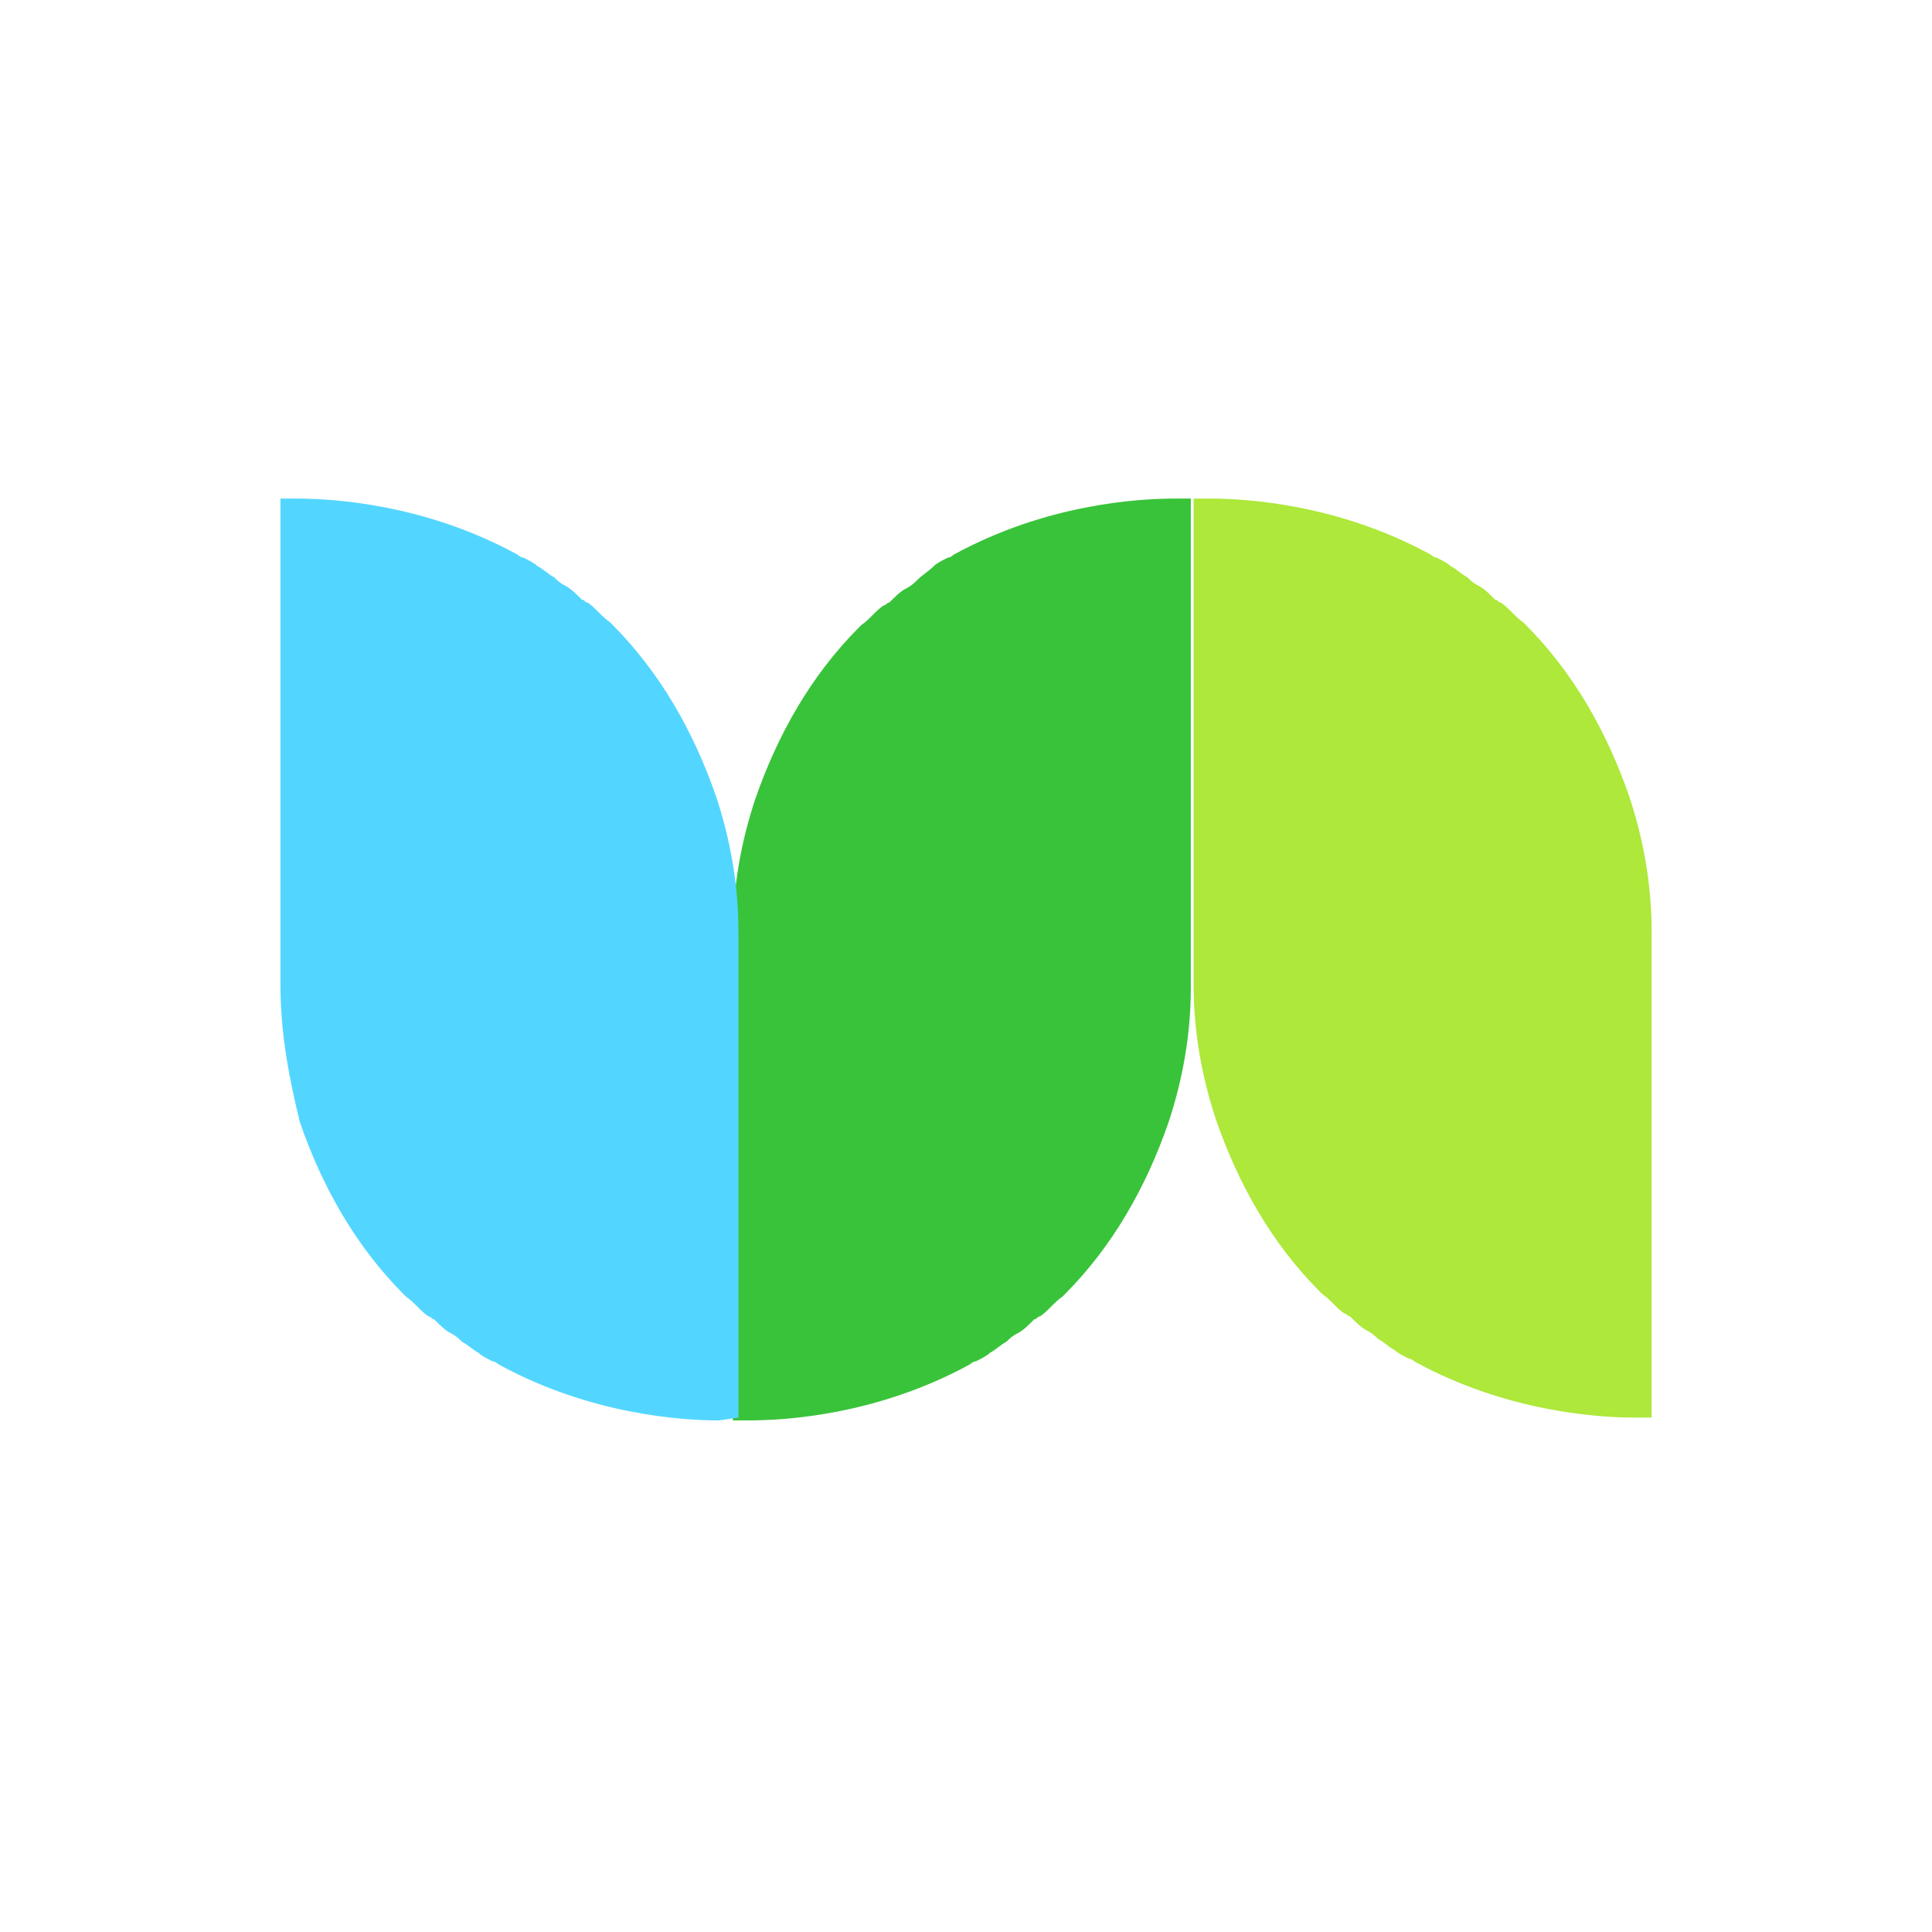
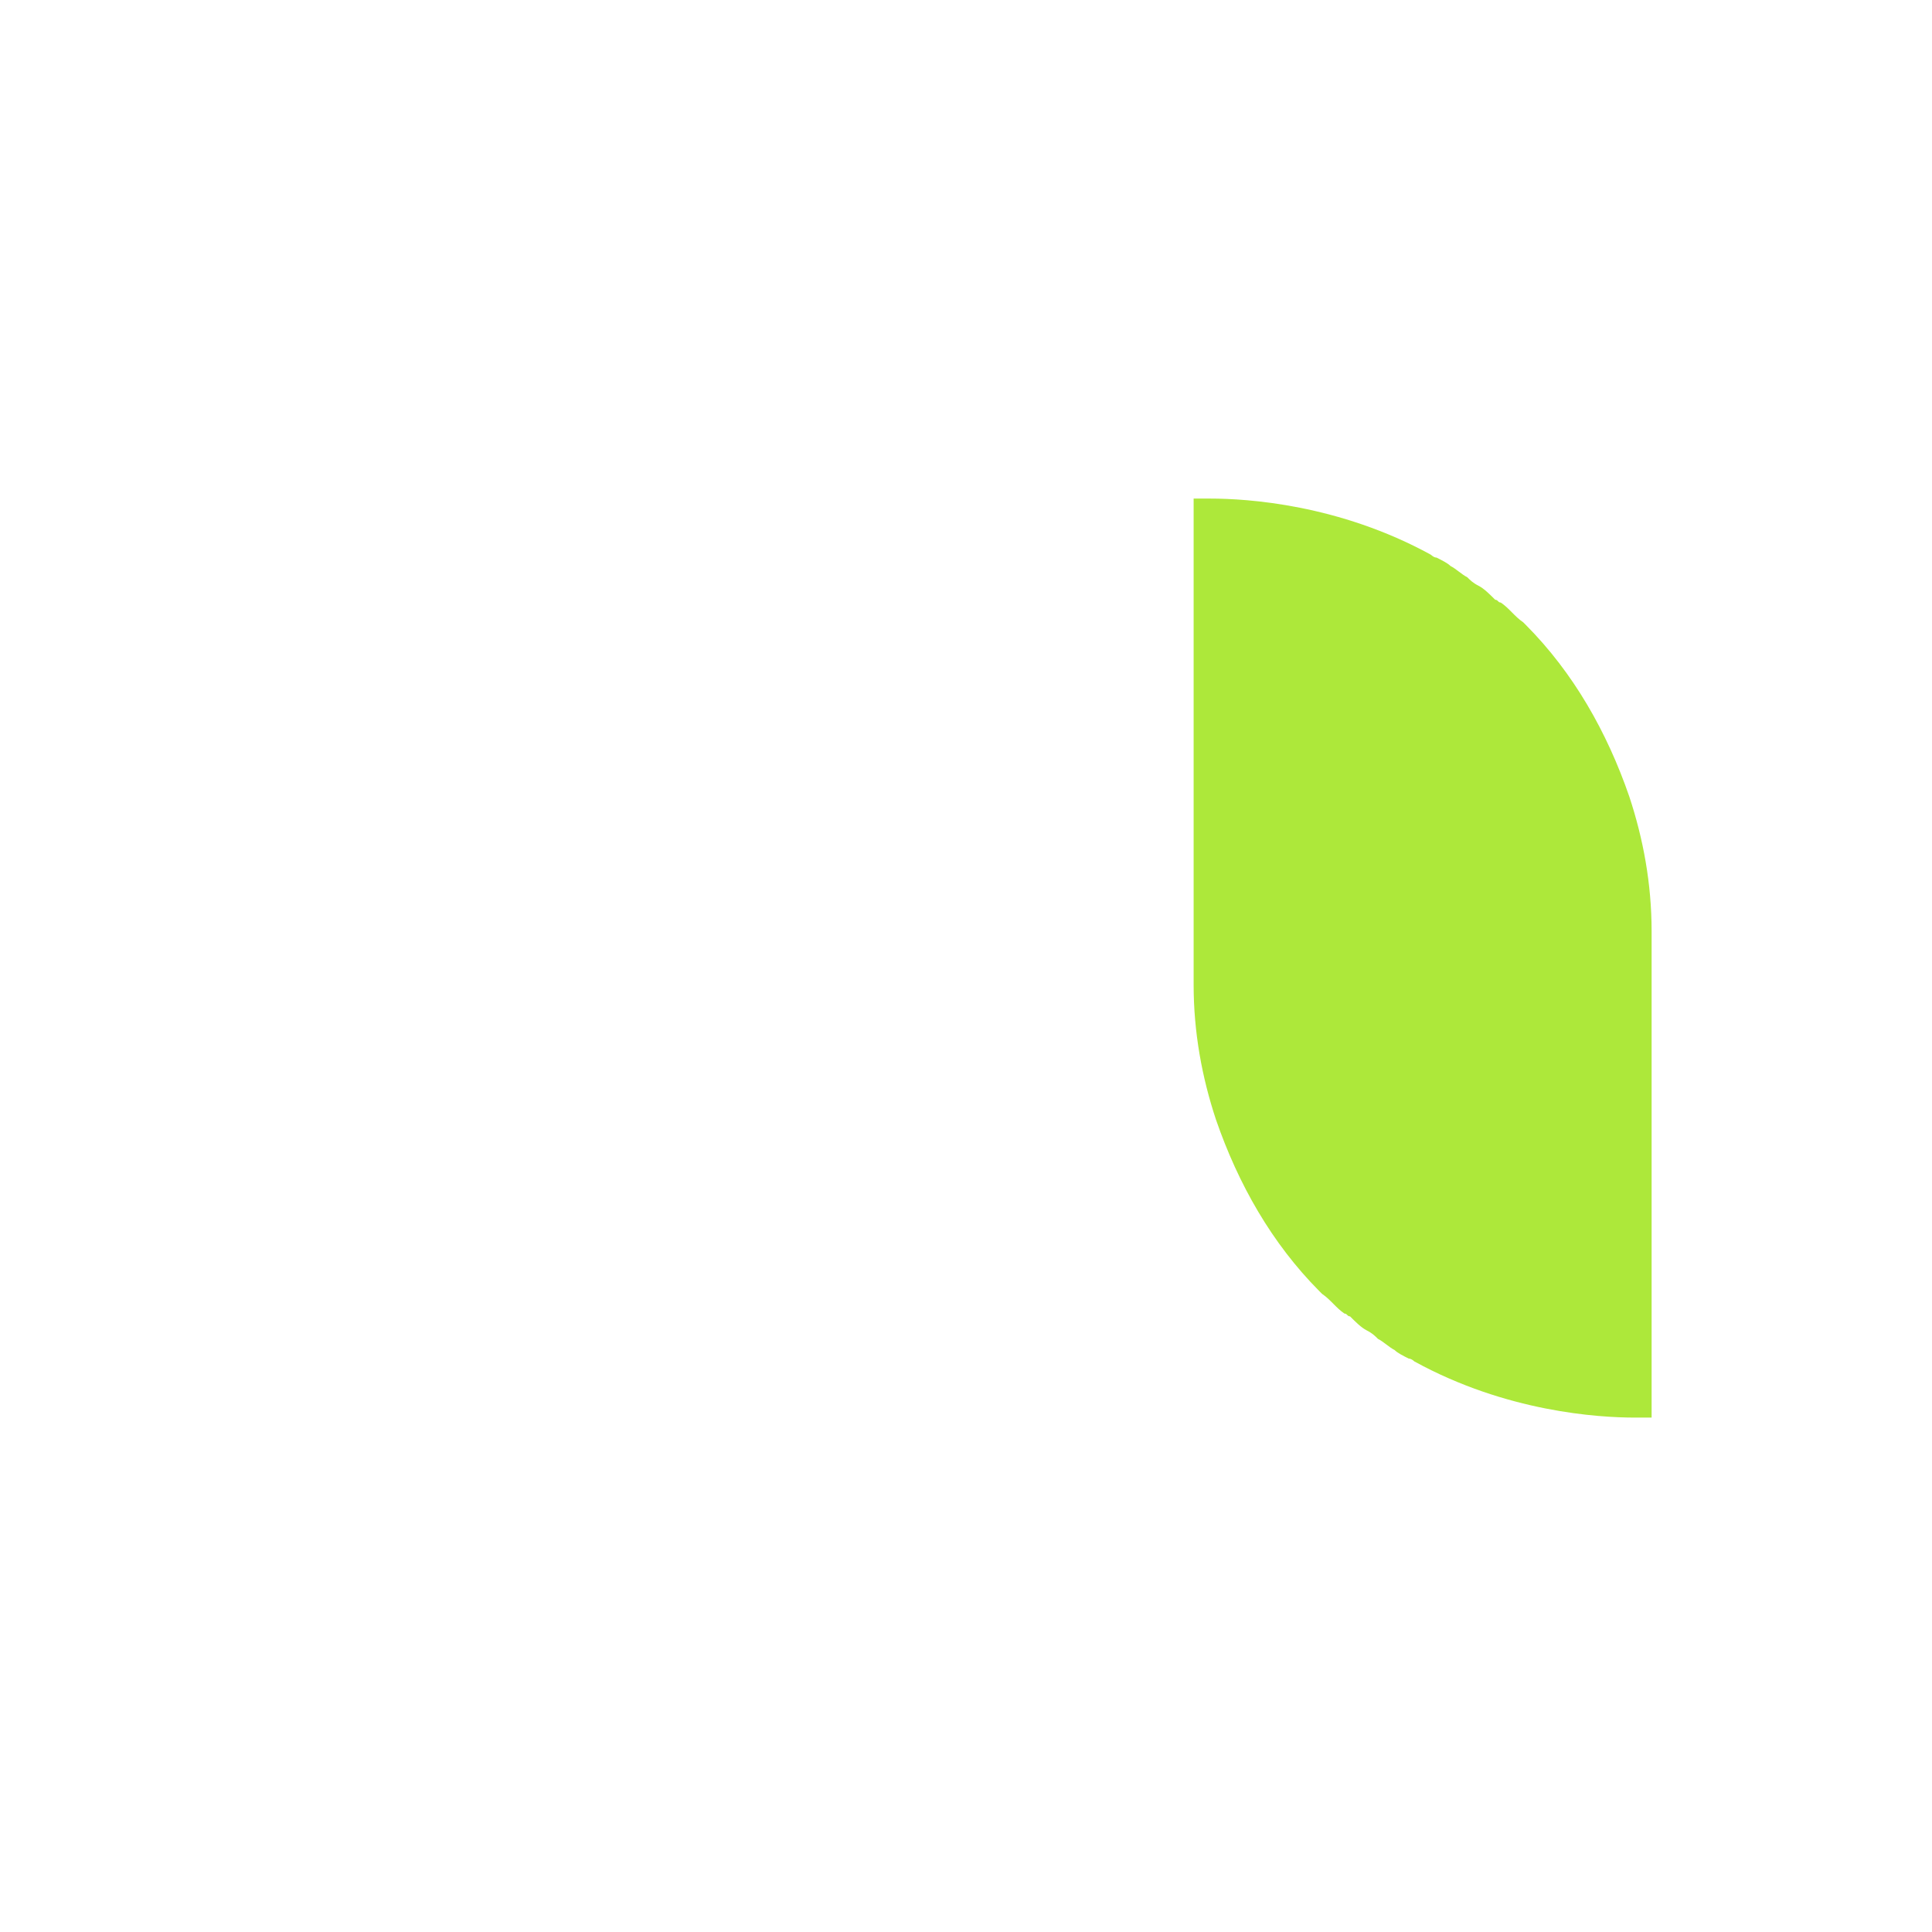
<svg xmlns="http://www.w3.org/2000/svg" width="62" height="62" viewBox="0 0 62 62" fill="none">
-   <path d="M37.677 16C36.512 16 33.555 16.18 30.598 17.804C30.598 17.804 30.508 17.894 30.419 17.894C30.24 17.984 30.061 18.074 29.971 18.164C29.792 18.344 29.613 18.435 29.433 18.615C29.343 18.705 29.254 18.795 29.075 18.886C28.896 18.977 28.717 19.157 28.537 19.337C28.447 19.337 28.447 19.427 28.358 19.427C28.089 19.607 27.91 19.878 27.641 20.058L27.551 20.148C26.027 21.681 24.952 23.575 24.235 25.65C23.787 27.003 23.518 28.446 23.518 29.979V44.951V45.582H24.056C25.221 45.582 28.178 45.402 31.135 43.778C31.135 43.778 31.225 43.688 31.314 43.688C31.493 43.598 31.672 43.508 31.762 43.417C31.941 43.327 32.12 43.147 32.3 43.056C32.39 42.966 32.479 42.876 32.658 42.785C32.837 42.694 33.016 42.514 33.196 42.334C33.286 42.334 33.286 42.244 33.375 42.244C33.644 42.064 33.823 41.793 34.092 41.613L34.182 41.523C35.705 39.99 36.781 38.096 37.498 36.021C37.946 34.668 38.215 33.225 38.215 31.692V16H37.677Z" fill="#39C33A" />
  <path d="M38.843 16C40.008 16 42.965 16.18 45.922 17.804C45.922 17.804 46.012 17.894 46.101 17.894C46.28 17.984 46.459 18.074 46.549 18.164C46.728 18.254 46.907 18.435 47.087 18.525C47.177 18.615 47.266 18.705 47.445 18.796C47.624 18.887 47.803 19.067 47.983 19.247C48.073 19.247 48.073 19.337 48.162 19.337C48.431 19.517 48.61 19.788 48.879 19.968L48.969 20.058C50.492 21.591 51.568 23.485 52.285 25.56C52.733 26.913 53.002 28.356 53.002 29.889V44.861V45.492H52.464C51.299 45.492 48.342 45.312 45.385 43.688C45.385 43.688 45.295 43.598 45.206 43.598C45.027 43.508 44.847 43.418 44.758 43.327C44.579 43.237 44.4 43.056 44.22 42.966C44.13 42.876 44.041 42.786 43.862 42.695C43.683 42.604 43.504 42.424 43.324 42.244C43.234 42.244 43.234 42.154 43.145 42.154C42.876 41.974 42.697 41.703 42.428 41.523L42.338 41.433C40.815 39.9 39.739 38.006 39.022 35.931C38.574 34.578 38.305 33.135 38.305 31.602V16H38.843Z" fill="#ADE83A" />
-   <path d="M23.069 45.583C21.904 45.583 18.947 45.403 15.99 43.779C15.99 43.779 15.9 43.689 15.811 43.689C15.632 43.599 15.452 43.509 15.363 43.418C15.184 43.328 15.005 43.148 14.825 43.057C14.735 42.967 14.646 42.877 14.467 42.786C14.288 42.695 14.109 42.515 13.929 42.335C13.839 42.335 13.839 42.245 13.75 42.245C13.481 42.065 13.302 41.794 13.033 41.614L12.943 41.524C11.42 39.991 10.344 38.097 9.627 36.022C9.269 34.58 9 33.137 9 31.603V16.631V16H9.538C10.703 16 13.66 16.18 16.617 17.804C16.617 17.804 16.707 17.894 16.796 17.894C16.975 17.984 17.155 18.074 17.244 18.164C17.423 18.254 17.603 18.435 17.782 18.525C17.872 18.615 17.961 18.705 18.14 18.796C18.319 18.887 18.498 19.067 18.678 19.247C18.768 19.247 18.768 19.337 18.857 19.337C19.126 19.517 19.305 19.788 19.574 19.968L19.664 20.058C21.187 21.591 22.263 23.485 22.98 25.56C23.428 26.913 23.697 28.356 23.697 29.889V45.492L23.07 45.582L23.069 45.583Z" fill="#52D6FF" />
</svg>